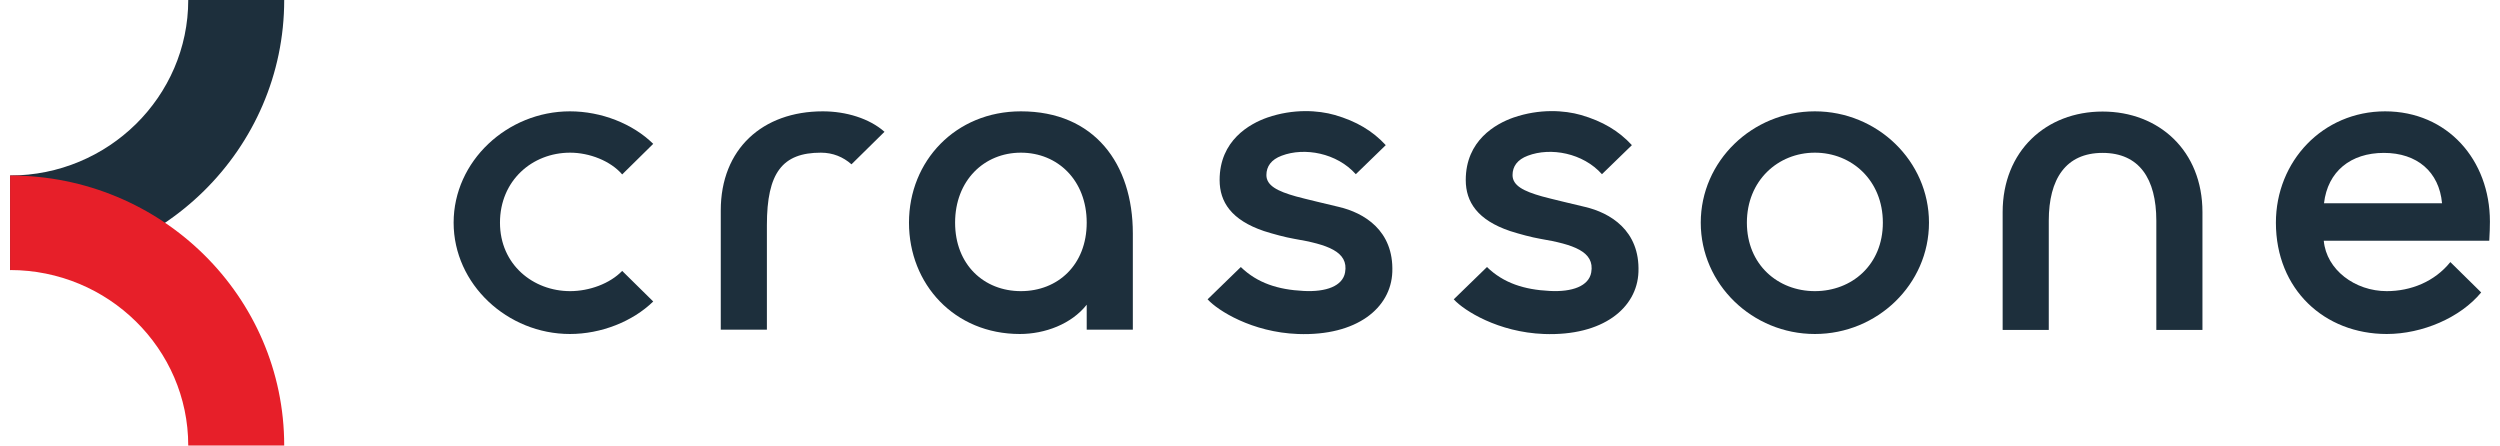
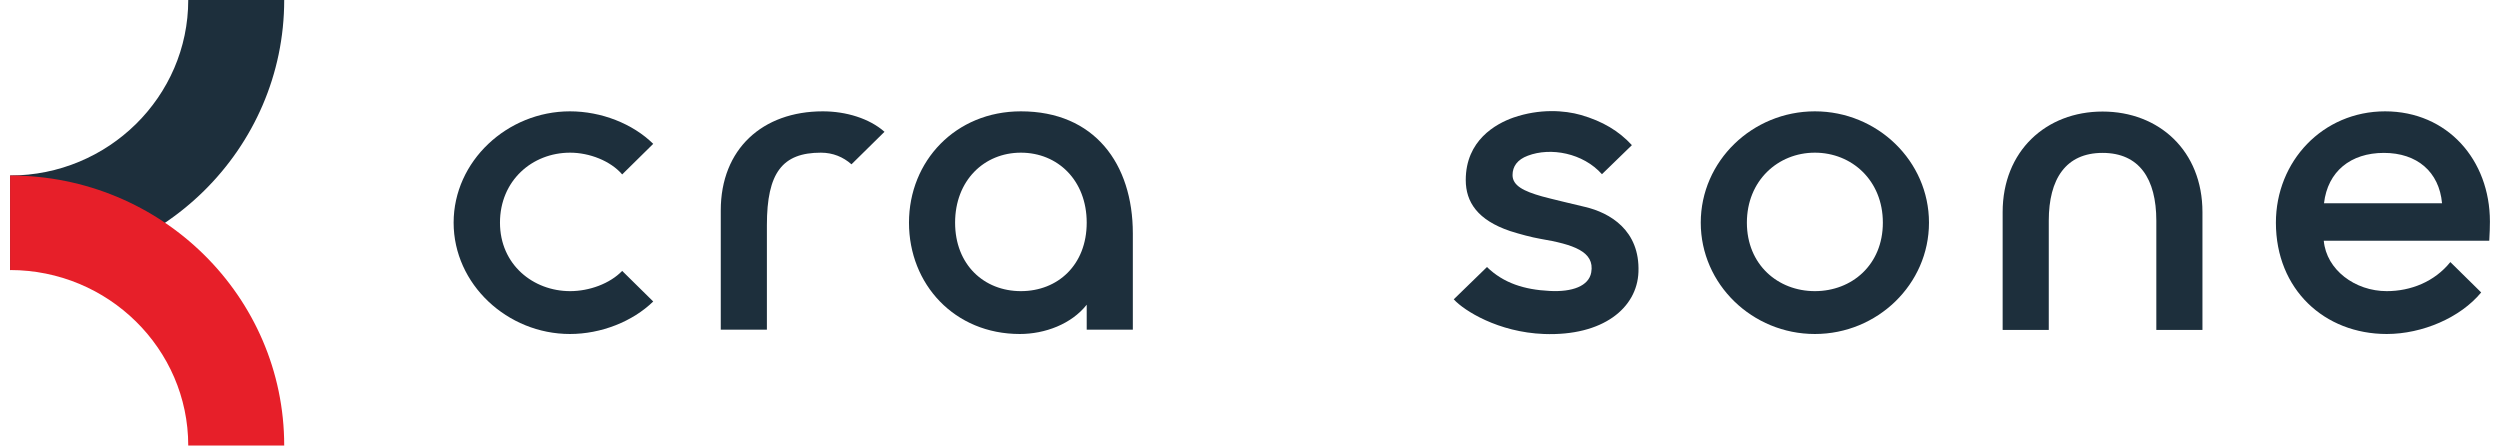
<svg xmlns="http://www.w3.org/2000/svg" width="202" height="36" viewBox="0 0 202 36" fill="none">
  <path d="M146.642 8.996C141.59 8.996 137.421 13.015 137.421 17.991C137.421 22.968 141.59 26.987 146.642 26.987C151.693 26.987 155.862 22.968 155.862 17.991C155.862 13.015 151.693 8.996 146.642 8.996ZM146.642 23.524C143.656 23.524 141.148 21.384 141.148 17.991C141.148 14.598 143.656 12.336 146.642 12.336C149.627 12.336 152.135 14.581 152.135 17.991C152.135 21.402 149.627 23.524 146.642 23.524Z" fill="#1D2F3C" />
  <path d="M82.489 8.996C77.208 8.996 73.446 13.015 73.446 17.991C73.446 22.968 77.12 26.987 82.401 26.987C84.432 26.987 86.569 26.187 87.806 24.621V26.639H91.533V18.861C91.533 13.224 88.424 8.996 82.489 8.996ZM82.489 23.524C79.504 23.524 77.172 21.384 77.172 17.991C77.172 14.598 79.504 12.336 82.489 12.336C85.474 12.336 87.806 14.581 87.806 17.991C87.806 21.402 85.474 23.524 82.489 23.524Z" fill="#1D2F3C" />
  <path d="M177.958 17.139C177.958 12.18 174.443 9.013 169.886 9.013C165.329 9.013 161.814 12.197 161.814 17.139V26.656H165.541V17.835C165.541 14.459 166.919 12.354 169.886 12.354C172.854 12.354 174.231 14.442 174.231 17.835V26.656H177.958V17.139Z" fill="#1D2F3C" />
  <path d="M117.48 24.203C118.292 25.09 121.048 26.848 124.757 26.987C129.526 27.161 132.281 24.882 132.387 21.976C132.511 18.6 130.074 17.191 128.078 16.721C127.495 16.582 125.216 16.043 124.598 15.869C123.114 15.451 122.213 14.999 122.213 14.146C122.213 13.45 122.602 12.893 123.45 12.58C125.287 11.884 127.901 12.354 129.438 14.076L131.857 11.727C130.798 10.579 129.491 9.796 127.742 9.291C126.4 8.909 124.404 8.769 122.284 9.5C120.853 10.005 118.433 11.345 118.433 14.546C118.433 16.321 119.387 17.782 122.019 18.67C122.779 18.913 123.75 19.174 124.457 19.296C127.124 19.749 128.872 20.323 128.572 22.011C128.378 23.107 127.053 23.611 125.198 23.507C123.167 23.403 121.489 22.881 120.147 21.576L117.462 24.186L117.48 24.203Z" fill="#1D2F3C" />
-   <path d="M97.591 24.203C98.403 25.09 101.159 26.848 104.868 26.987C109.637 27.161 112.393 24.882 112.499 21.976C112.622 18.6 110.185 17.191 108.189 16.721C107.606 16.582 105.327 16.043 104.709 15.869C103.226 15.451 102.325 14.999 102.325 14.146C102.325 13.45 102.713 12.893 103.561 12.58C105.398 11.884 108.012 12.354 109.549 14.076L111.969 11.727C110.909 10.579 109.602 9.796 107.853 9.291C106.511 8.909 104.515 8.769 102.395 9.5C100.965 10.005 98.545 11.345 98.545 14.546C98.545 16.321 99.499 17.782 102.13 18.67C102.89 18.913 103.861 19.174 104.568 19.296C107.235 19.749 108.984 20.323 108.683 22.011C108.489 23.107 107.164 23.611 105.31 23.507C103.279 23.403 101.601 22.881 100.258 21.576L97.573 24.186L97.591 24.203Z" fill="#1D2F3C" />
  <path d="M68.8 13.276L71.467 10.649C70.249 9.57 68.359 8.996 66.486 8.996C61.611 8.996 58.238 12.041 58.238 17V26.639H61.965V18.183C61.965 13.955 63.219 12.336 66.327 12.336C67.299 12.336 68.129 12.684 68.8 13.276Z" fill="#1D2F3C" />
  <path d="M50.272 21.889C49.282 22.916 47.622 23.524 46.068 23.524C43.083 23.524 40.398 21.384 40.398 17.991C40.398 14.598 42.994 12.336 46.068 12.336C47.622 12.336 49.335 12.998 50.272 14.094L52.78 11.623C51.119 9.988 48.576 8.996 46.05 8.996C40.998 8.996 36.653 13.015 36.653 17.991C36.653 22.968 40.998 26.987 46.05 26.987C48.576 26.987 51.119 25.978 52.78 24.36L50.272 21.889Z" fill="#1D2F3C" />
  <path d="M192.725 8.996C187.673 8.996 183.893 13.033 183.893 17.991C183.893 23.385 187.814 26.987 192.848 26.987C195.727 26.987 198.801 25.665 200.479 23.629L197.988 21.175C196.699 22.776 194.774 23.524 192.848 23.524C190.287 23.524 187.973 21.802 187.761 19.453H201.132C201.168 18.809 201.185 18.374 201.185 17.904C201.185 12.928 197.759 8.996 192.707 8.996H192.725ZM187.779 16.425C188.079 13.85 189.934 12.354 192.619 12.354C195.303 12.354 197.087 13.885 197.317 16.425H187.779Z" fill="#1D2F3C" />
  <path d="M15.21 0C15.21 7.812 8.746 14.181 0.815 14.181V21.819C13.038 21.819 22.964 12.058 22.964 0H15.21Z" fill="#1D2F3C" />
  <path d="M0.815 21.819C8.746 21.819 15.21 28.188 15.21 36H22.964C22.964 23.959 13.055 14.181 0.815 14.181V21.819Z" fill="#E71F29" />
</svg>